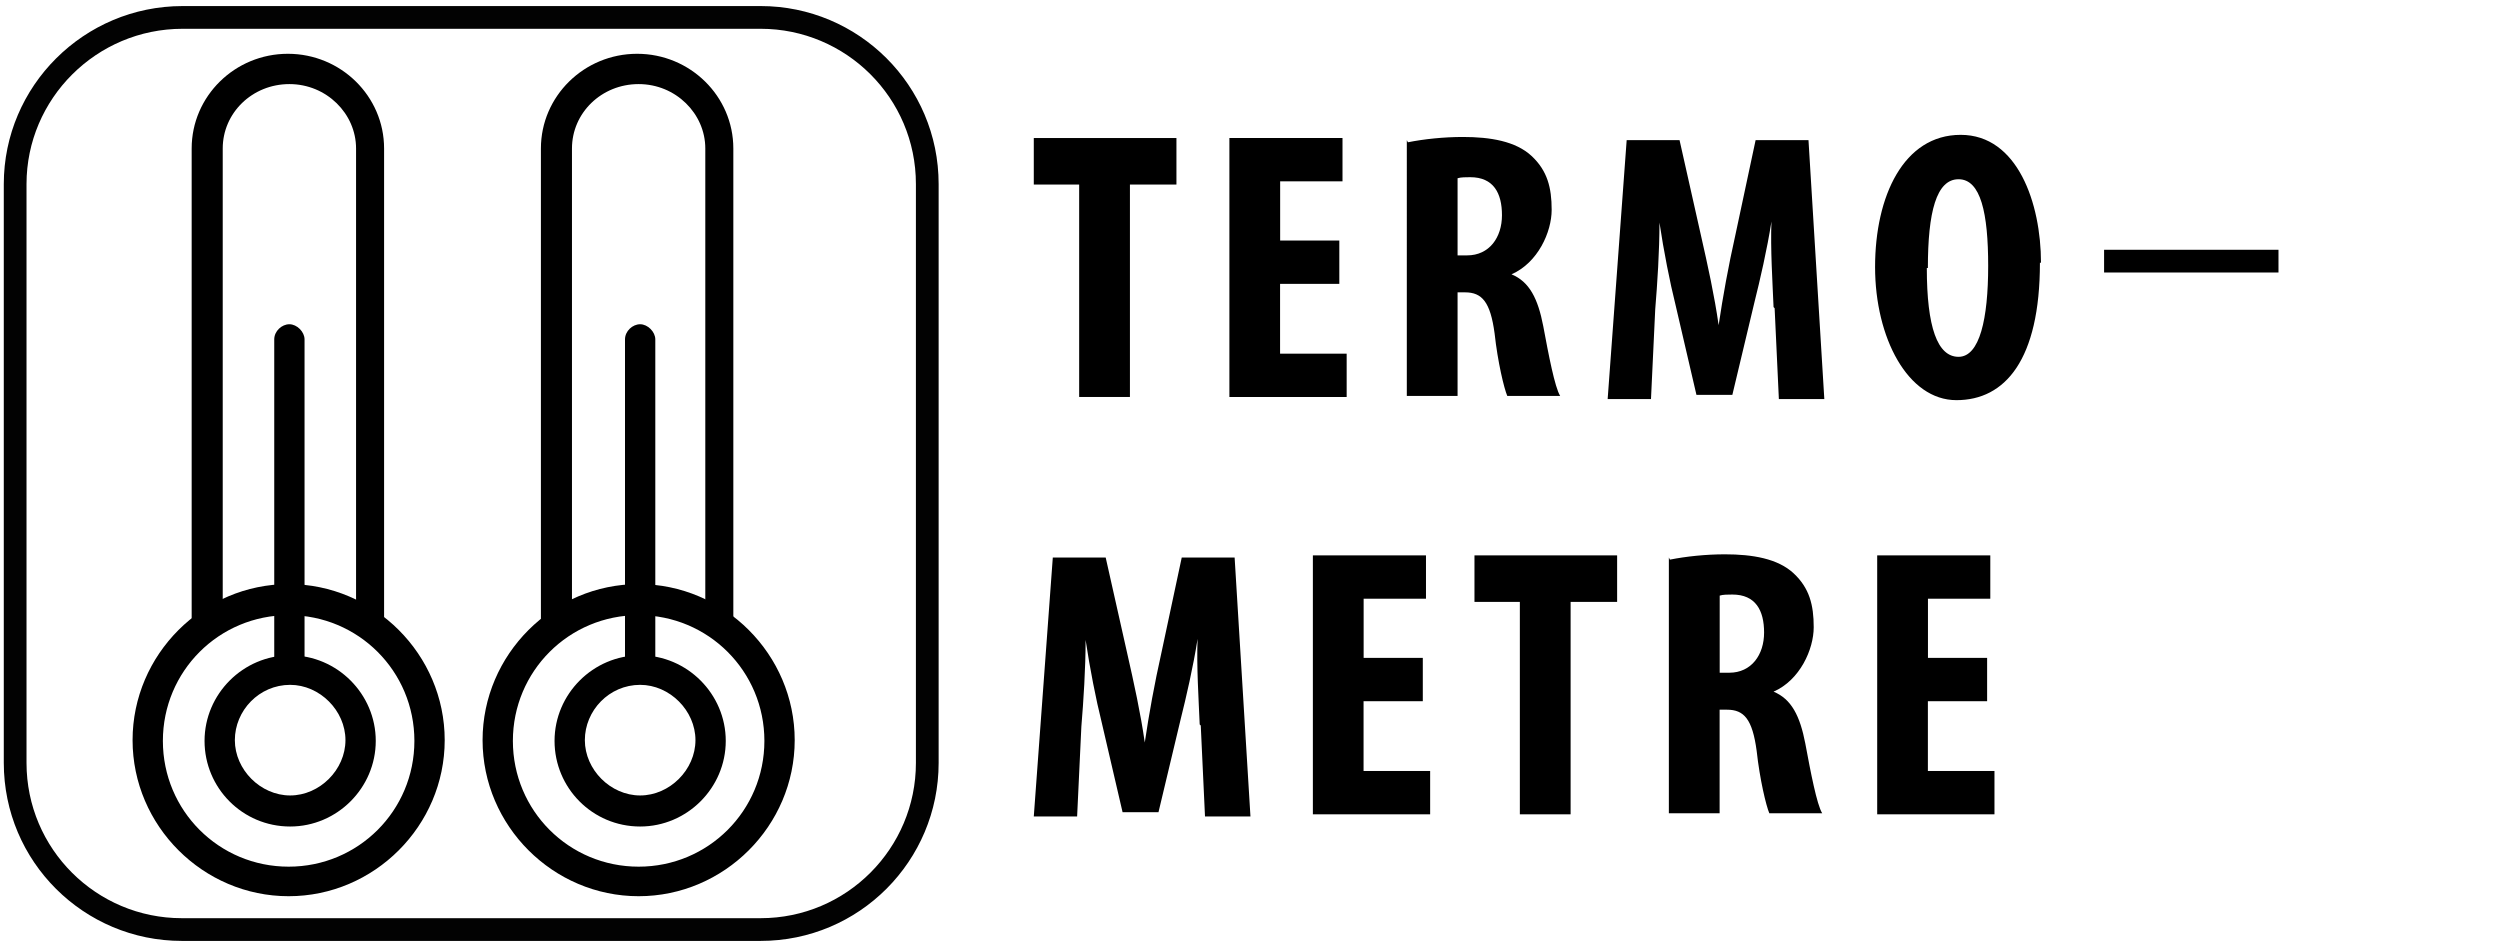
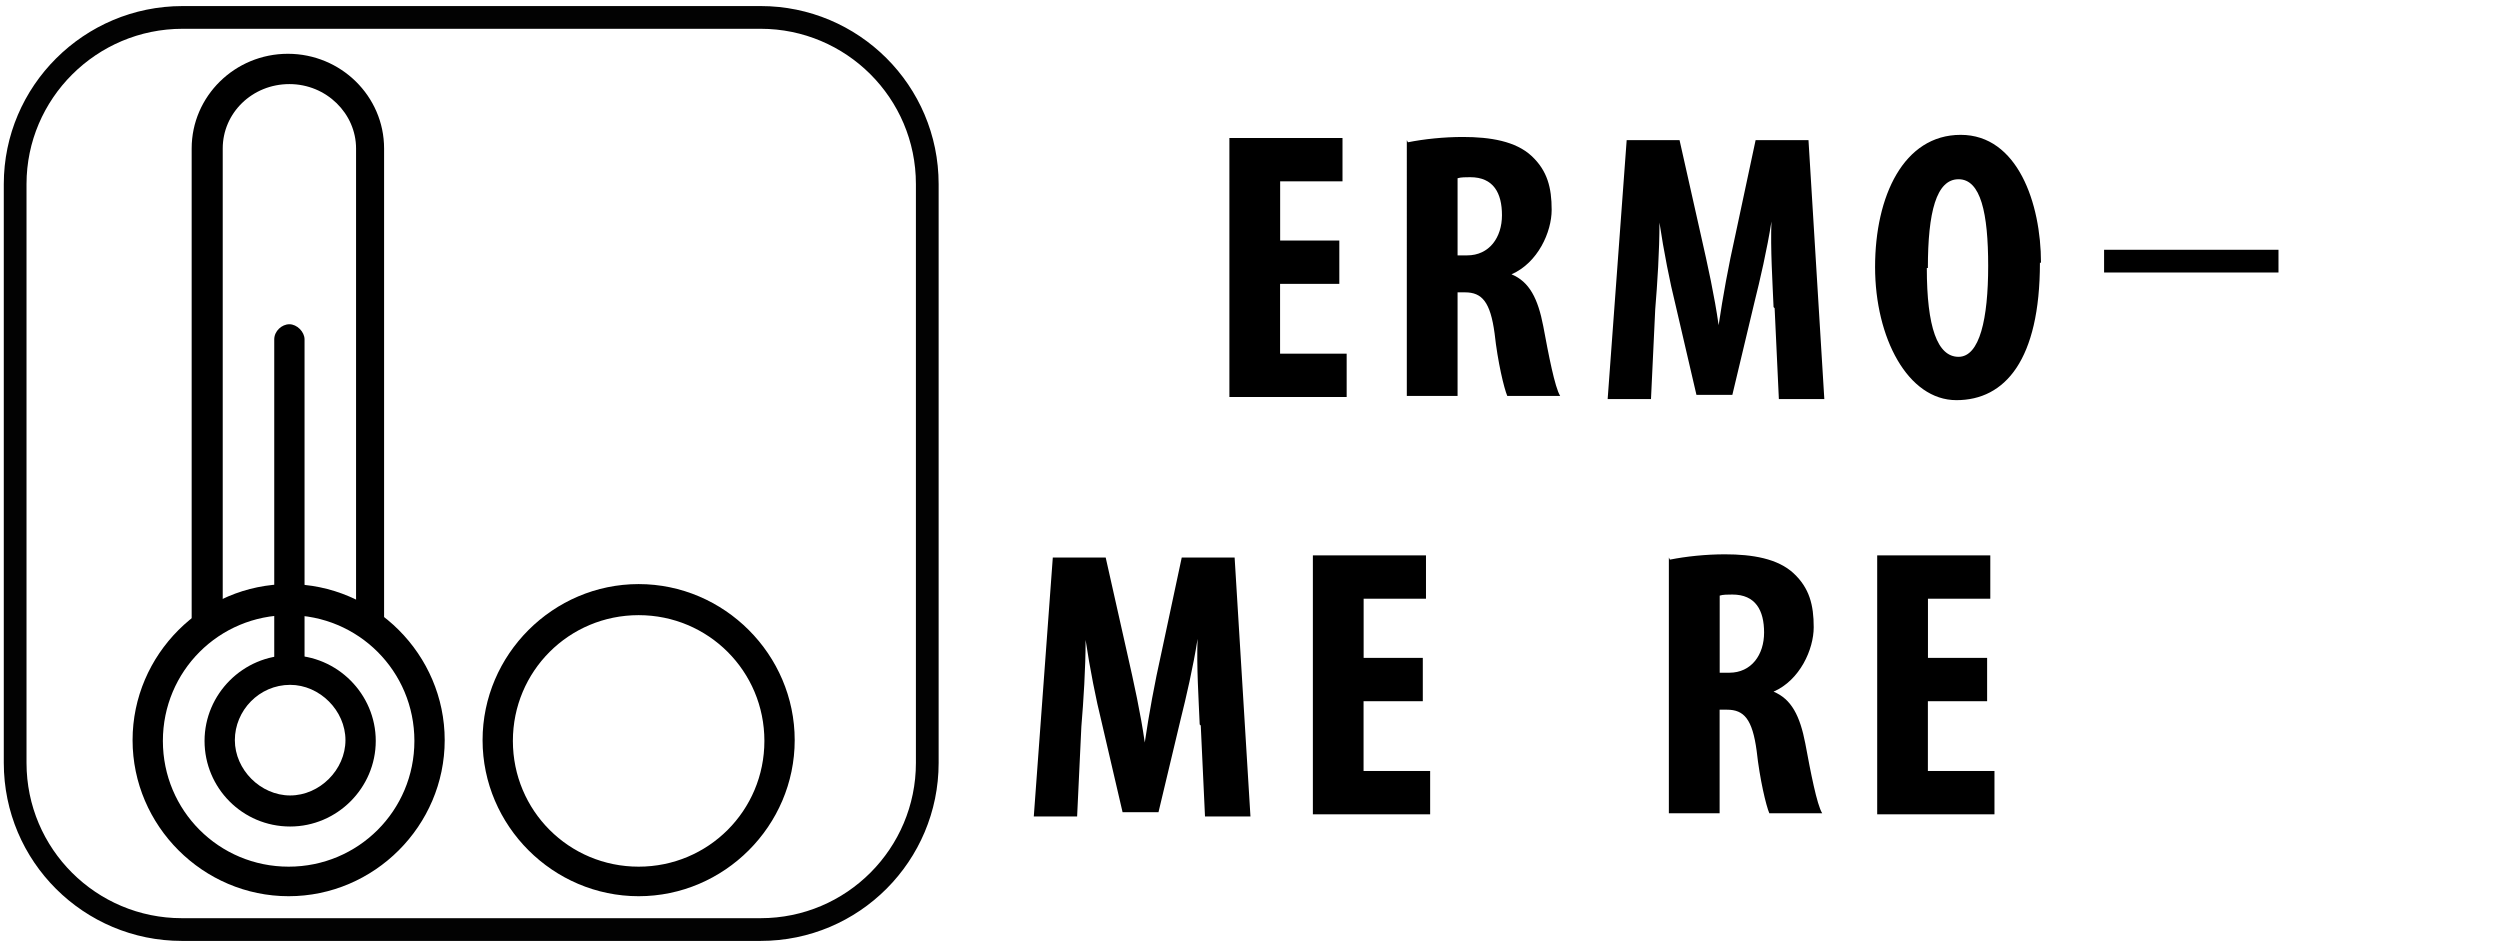
<svg xmlns="http://www.w3.org/2000/svg" id="katman_1" version="1.1" viewBox="0 0 330 125">
  <defs>
    <style>
      .st0 {
        stroke: #020202;
      }

      .st0, .st1 {
        fill: none;
        stroke-width: 3px;
      }

      .st1 {
        stroke: #000;
        stroke-miterlimit: 10;
      }
    </style>
  </defs>
  <g>
    <path d="M38.3,109.1c-6.3,0-11.3-5.1-11.3-11.3s5.1-11.3,11.3-11.3,11.3,5.1,11.3,11.3-5.1,11.3-11.3,11.3M38.3,90.4c-4.1,0-7.3,3.4-7.3,7.3s3.4,7.3,7.3,7.3,7.3-3.4,7.3-7.3-3.4-7.3-7.3-7.3" />
    <path d="M38.1,118.3c-11.3,0-20.6-9.3-20.6-20.6s9.3-20.6,20.6-20.6,20.6,9.3,20.6,20.6-9.3,20.6-20.6,20.6M38.1,81.2c-9.2,0-16.6,7.4-16.6,16.6s7.4,16.6,16.6,16.6,16.6-7.4,16.6-16.6-7.4-16.6-16.6-16.6" />
    <path d="M51.1,82.8h-4.1V19.6c0-4.6-3.9-8.5-8.8-8.5s-8.8,3.8-8.8,8.5v63.1h-4.1V19.6c0-6.9,5.7-12.5,12.7-12.5s12.7,5.6,12.7,12.5v63.1h.4s0,.1,0,.1Z" />
    <path d="M38.2,89.9c-1.1,0-2-1-2-2v-43.1c0-1.1,1-2,2-2s2,1,2,2v43.1c0,1.1-1,2-2,2" />
-     <path d="M84.5,109.1c-6.3,0-11.3-5.1-11.3-11.3s5.1-11.3,11.3-11.3,11.3,5.1,11.3,11.3-5.1,11.3-11.3,11.3M84.5,90.4c-4.1,0-7.3,3.4-7.3,7.3s3.4,7.3,7.3,7.3,7.3-3.4,7.3-7.3-3.4-7.3-7.3-7.3" />
    <path d="M84.3,118.3c-11.3,0-20.6-9.3-20.6-20.6s9.3-20.6,20.6-20.6,20.6,9.3,20.6,20.6-9.3,20.6-20.6,20.6M84.3,81.2c-9.2,0-16.6,7.4-16.6,16.6s7.4,16.6,16.6,16.6,16.6-7.4,16.6-16.6-7.4-16.6-16.6-16.6" />
-     <path d="M97.2,82.8h-4.1V19.6c0-4.6-3.9-8.5-8.8-8.5s-8.8,3.8-8.8,8.5v63.1h-4.1V19.6c0-6.9,5.7-12.5,12.7-12.5s12.7,5.6,12.7,12.5v63.1h.4s0,.1,0,.1Z" />
-     <path d="M84.5,89.9c-1.1,0-2-1-2-2v-43.1c0-1.1,1-2,2-2s2,1,2,2v43.1c0,1.1-1,2-2,2" />
    <path class="st0" d="M24.1,2.3C11.9,2.3,2,12.2,2,24.3v76.4c0,12.2,9.9,22,22,22h76.4c12.2,0,22-9.9,22-22V24.3c0-12.2-9.9-22-22-22H24s.1,0,.1,0Z" />
  </g>
  <g>
    <g>
      <g>
-         <path d="M142.46,24.36h-6v-6.14h18.83v6.14h-6.14v28.04h-6.7v-28.04Z" />
        <path d="M176.78,37.47h-7.81v9.21h8.79v5.72h-15.48V18.22h14.93v5.72h-8.23v7.81h7.81v5.72Z" />
        <path d="M185.85,18.78c2.09-.42,4.74-.7,7.25-.7,3.63,0,6.98.56,9.07,2.51s2.65,4.19,2.65,7.11-1.81,6.98-5.3,8.51h0c2.37.98,3.49,3.21,4.19,6.84.7,3.77,1.53,8.09,2.23,9.21h-6.98c-.42-.98-1.26-4.46-1.67-8.23-.56-4.19-1.67-5.44-3.91-5.44h-.98v13.67h-6.7V18.5s.14.28.14.28ZM192.4,33.71h1.26c2.93,0,4.6-2.37,4.6-5.3s-1.12-5.02-4.19-5.02c-.56,0-1.26,0-1.67.14v10.18Z" />
        <path d="M234.11,40.54c-.14-3.35-.42-7.67-.28-11.3h0c-.56,3.63-1.53,7.81-2.23,10.6l-2.93,12.28h-4.74l-2.79-12c-.7-2.79-1.53-6.98-2.09-10.74h0c0,3.77-.28,8.09-.56,11.44l-.56,11.86h-5.72l2.51-34.18h6.98l2.79,12.42c.98,4.32,1.81,8.09,2.37,12h0c.56-3.77,1.26-7.67,2.23-12l2.65-12.42h6.98l2.09,34.18h-6l-.56-12s-.14-.14-.14-.14Z" />
        <path d="M269.27,34.68c0,12.83-4.6,18.14-11.02,18.14s-10.74-8.23-10.74-17.58,3.77-17.44,11.3-17.44,10.6,9.07,10.6,16.88h-.14ZM254.34,35.38c0,7.81,1.4,11.72,4.19,11.72s3.91-5.02,3.91-12-.98-11.44-3.91-11.44-4.05,4.32-4.05,11.72h-.14Z" />
      </g>
      <g>
        <path d="M158.36,95.63c-.14-3.35-.42-7.67-.28-11.3h0c-.56,3.63-1.53,7.81-2.23,10.6l-2.93,12.28h-4.74l-2.79-12c-.7-2.79-1.53-6.98-2.09-10.74h0c0,3.77-.28,8.09-.56,11.44l-.56,11.86h-5.72l2.51-34.18h6.98l2.79,12.42c.98,4.32,1.81,8.09,2.37,12h0c.56-3.77,1.26-7.67,2.23-12l2.65-12.42h6.98l2.09,34.18h-6l-.56-12s-.14-.14-.14-.14Z" />
        <path d="M187.8,92.56h-7.81v9.21h8.79v5.72h-15.48v-34.18h14.93v5.72h-8.23v7.81h7.81v5.72Z" />
-         <path d="M200.63,79.45h-6v-6.14h18.83v6.14h-6.14v28.04h-6.7v-28.04h0Z" />
        <path d="M220.44,73.87c2.09-.42,4.74-.7,7.25-.7,3.63,0,6.98.56,9.07,2.51,2.09,1.95,2.65,4.19,2.65,7.11s-1.81,6.98-5.3,8.51h0c2.37.98,3.49,3.21,4.19,6.84.7,3.77,1.53,8.09,2.23,9.21h-6.98c-.42-.98-1.26-4.46-1.67-8.23-.56-4.19-1.67-5.44-3.91-5.44h-.98v13.67h-6.7v-33.76l.14.28ZM227,88.8h1.26c2.93,0,4.6-2.37,4.6-5.3s-1.12-5.02-4.19-5.02c-.56,0-1.26,0-1.67.14v10.18h0Z" />
        <path d="M262.29,92.56h-7.81v9.21h8.79v5.72h-15.48v-34.18h14.93v5.72h-8.23v7.81h7.81v5.72Z" />
      </g>
    </g>
    <line class="st1" x1="277.74" y1="34.47" x2="300.76" y2="34.47" />
  </g>
</svg>